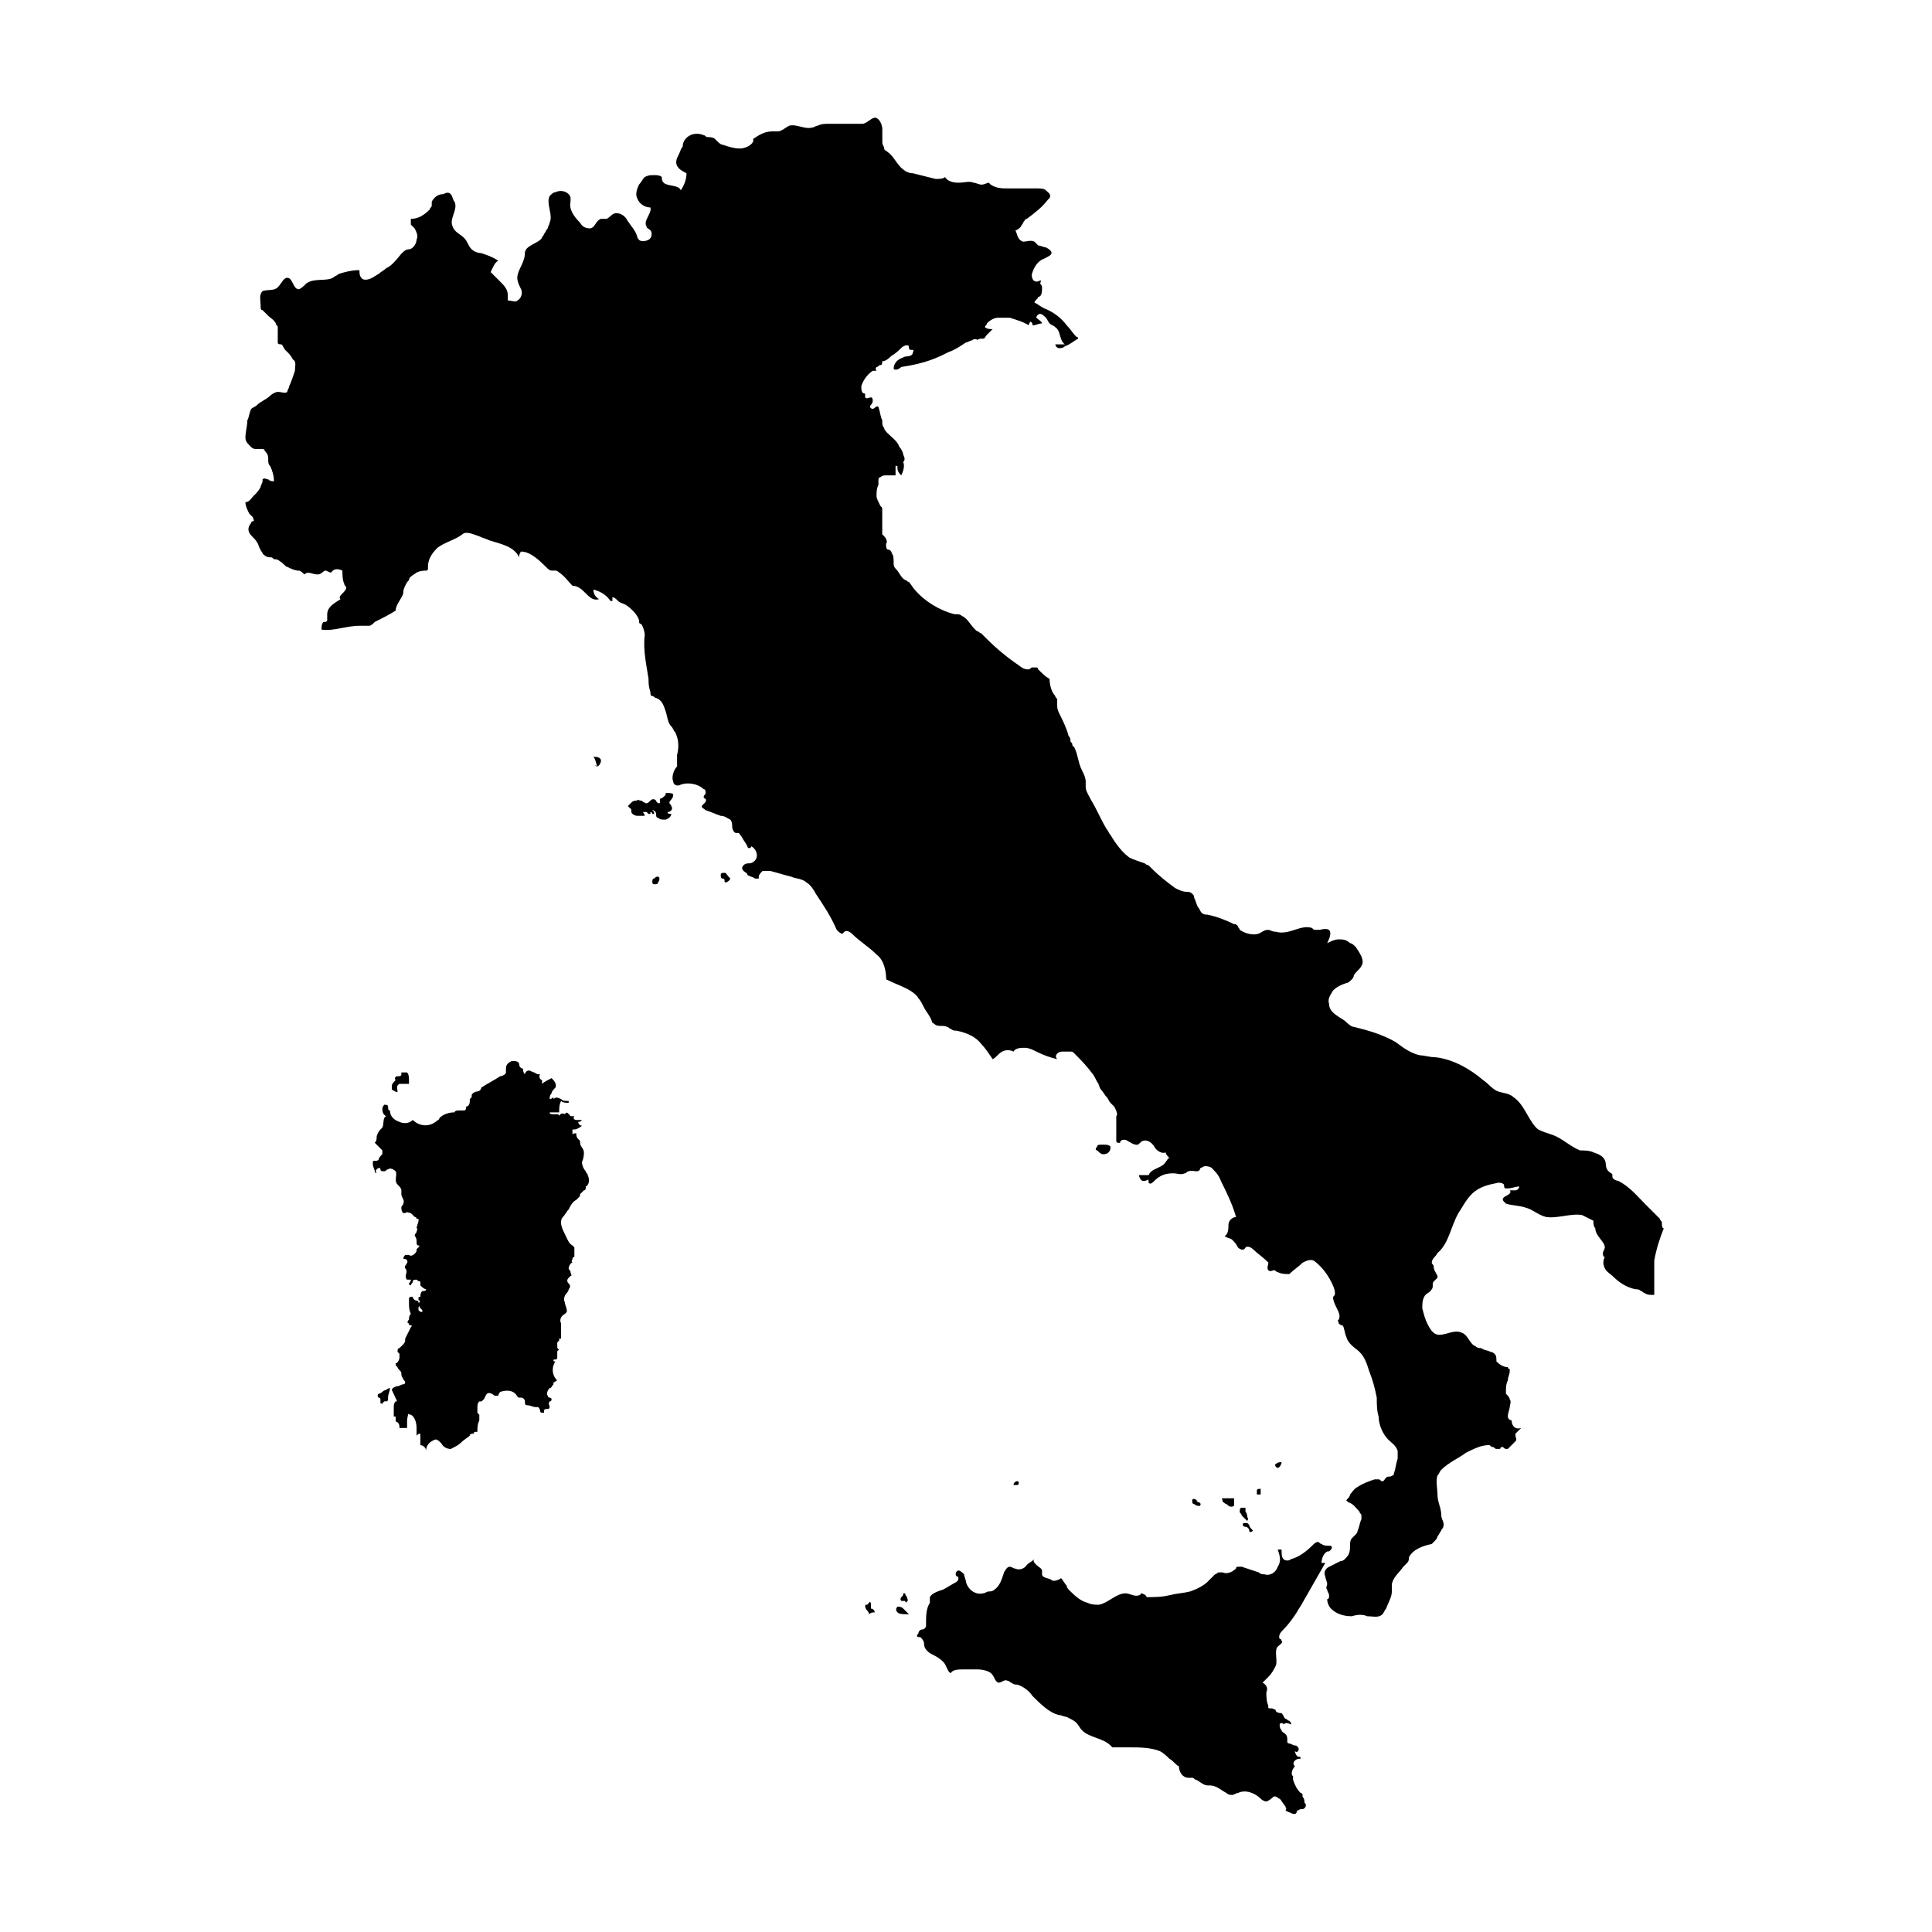
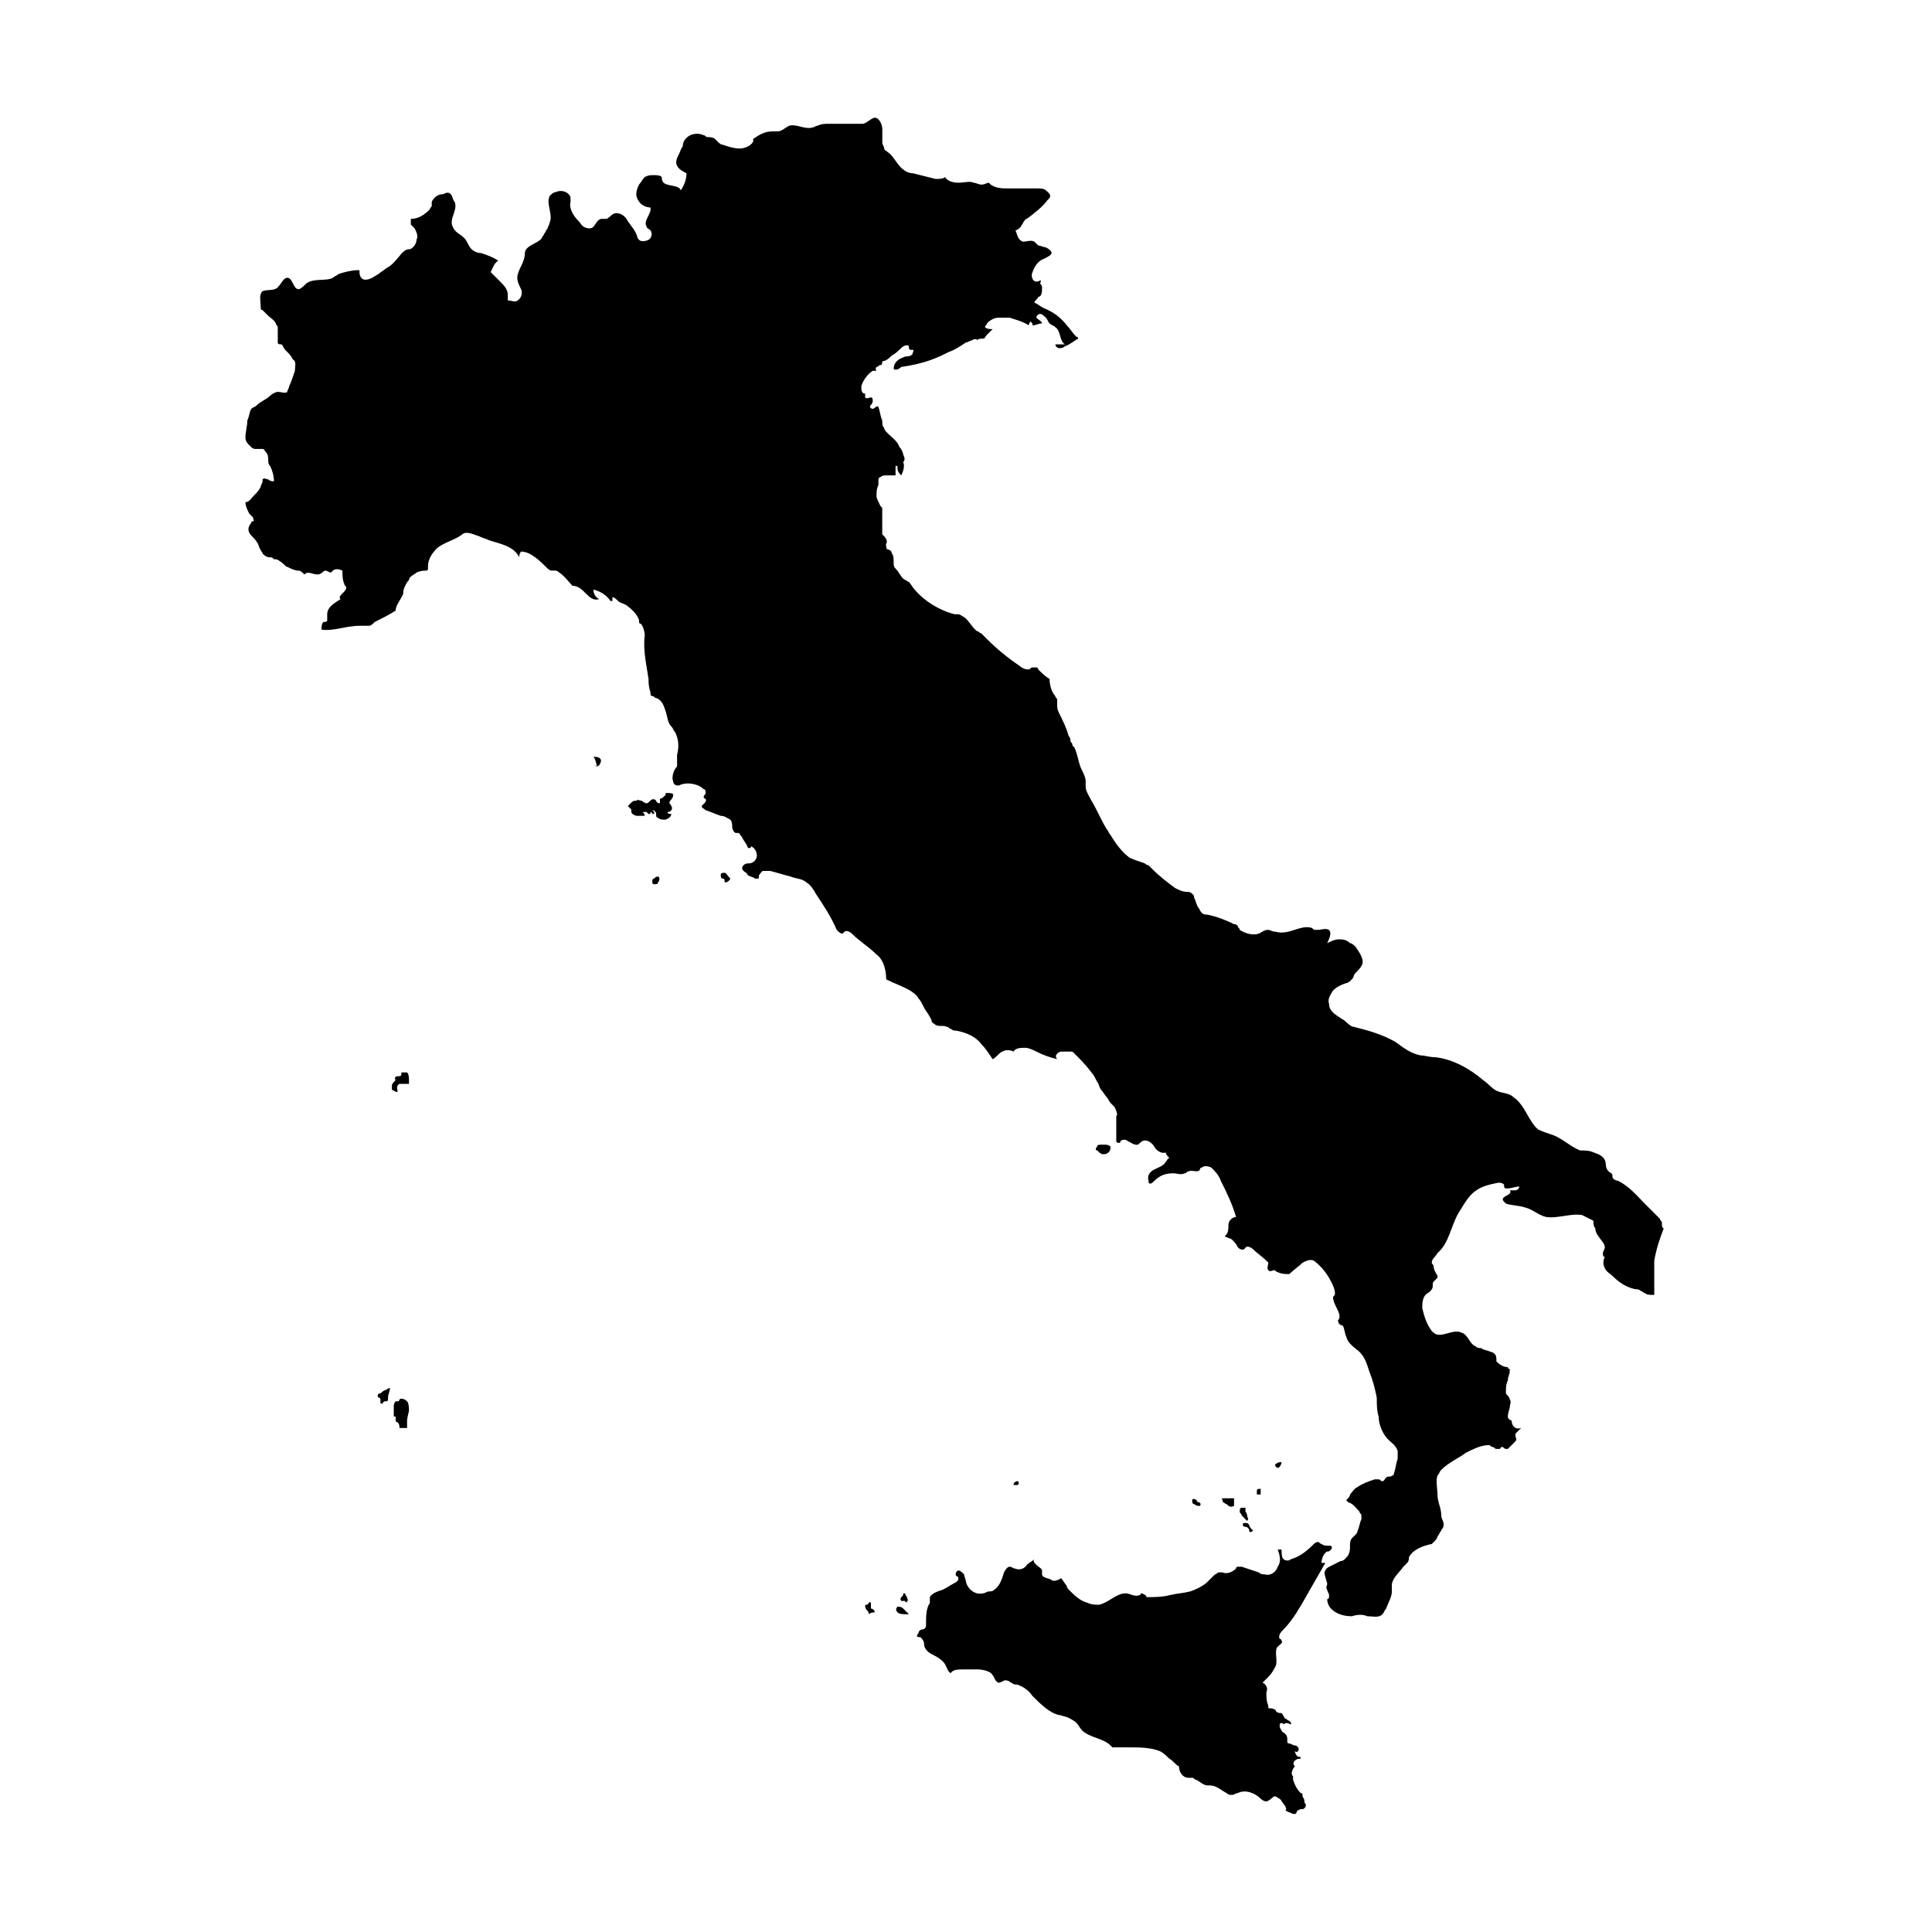
<svg xmlns="http://www.w3.org/2000/svg" fill="#000000" width="800px" height="800px" version="1.1" viewBox="144 144 512 512">
  <g>
    <path d="m321.91 359.7c-0.504 0-1.008 0-1.008-0.504 1.008 0 1.512-1.008 1.008-1.512 0-0.504-0.504-0.504-0.504-1.008s1.008-1.008 1.008-2.016c0-0.504-1.008-0.504-1.512-0.504h-0.504v0.504c-0.504 0.504-1.008 1.008-1.512 1.008v1.008c0 0.504-1.008 0-1.008-0.504-0.504-0.504-1.008-0.504-1.512 0-0.504 0.504-1.008 1.008-1.512 0.504-0.504 0-0.504-0.504-1.008-0.504s-1.008-0.504-1.008 0c-0.504 0-1.008 0-1.512 0.504l-1.008 1.008s0.504 0 0.504 0.504c0.504 0 0.504 0.504 0.504 1.008s1.008 1.008 1.512 1.008h1.008 1.008c0-0.504-0.504-1.008-0.504-1.008h1.008l0.504 0.504h0.504v-0.504s0.504 0 0.504 0.504h0.504c0-0.504 0-0.504-0.504-1.008 0.504 0 1.008 0.504 1.008 1.008 0 0.504 0 1.008 0.504 1.008 0.504 0.504 1.008 0.504 2.016 0.504 1.512-0.504 1.512-1.512 1.512-1.512z" />
    <path d="m302.26 347.1c0.504 0 1.008-1.008 1.008-1.512 0-0.504-0.504-1.008-1.512-1.008h-0.504c0.504 0.504 0.504 1.008 1.008 2.519-0.504-0.504-1.008-0.504 0 0-0.504-0.504-0.504 0 0 0z" />
    <path d="m244.82 515.88v-1.008c0-0.504-0.504-0.504-0.504-0.504s-0.504-0.504 0-1.008c0.504 0 1.008-0.504 1.008-0.504 0.504-0.504 1.008-0.504 1.008-0.504 0.504-0.504 1.008-0.504 1.008-0.504 0 1.008-0.504 1.512-0.504 2.519v0.504s0 0.504-0.504 0.504h-0.504l-0.504 0.504c0.504 0.504 0 0-0.504 0z" />
    <path d="m251.88 520.41v1.512 0.504h-0.504-1.512c0-0.504 0-1.008-0.504-1.512 0 0-0.504 0-0.504-0.504v-1.008h-0.504v-0.504-2.016c0-0.504 0-1.008 0.504-1.512h0.504s0.504 0 0.504-0.504c0.504-0.504 1.512 0 2.016 0.504s0.504 2.016 0.504 2.519c-0.504 2.016-0.504 2.519-0.504 2.519z" />
-     <path d="m295.21 439.8h1.008c-0.504 0.504 0 1.008 0.504 1.008h1.512c-0.504 0.504-0.504 0.504-1.008 0.504 0 0.504 0.504 1.008 1.008 1.008-0.504 0.504-1.512 1.008-2.016 1.008h-0.504v0.504 1.008c0-0.504 0.504-0.504 1.008-0.504 0 0.504 0 1.008 0.504 1.512l0.504 0.504v0.504c0 1.008 1.008 1.512 1.008 2.519 0 0.504 0 1.512-0.504 2.519 0 1.008 0.504 2.016 1.008 2.519 0 0.504 0.504 0.504 0.504 1.008 0.504 1.008 0.504 2.519-0.504 3.023 0 0.504 0 1.008-0.504 1.008l-1.008 1.008c0 0.504 0 0.504-0.504 1.008l-0.504 0.504c-1.008 0.504-1.512 1.512-2.016 2.519-0.504 0.504-1.008 1.512-1.512 2.016-0.504 0.504-0.504 1.008-0.504 1.512 0 1.008 0.504 2.016 1.008 3.023 0.504 1.008 1.008 2.519 2.016 3.023l0.504 0.504v0.504 1.008 1.008s-0.504 0-0.504 0.504-0.504 0.504 0 1.008c-0.504 0-1.008 1.008-1.008 1.512 0 0.504 0.504 0.504 0.504 1.008s0.504 1.008 0 1.008l-0.504 0.504c-0.504 0.504-0.504 1.008 0 1.512 0.504 0.504 0.504 1.008 0 1.512 0 0.504-0.504 1.008-0.504 1.008-0.504 0.504-1.008 1.512-0.504 2.519 0 0.504 0.504 1.512 0.504 2.016v0.504l-0.504 0.504c-1.008 0.504-1.512 1.512-1.008 2.519v0.504 0.504 2.519 0.504h-0.504v0.504l-0.504 0.504v1.008c0 0.504 0 0.504 0.504 1.008 0 0-0.504 0-0.504 0.504v0.504 1.008c0 0.504-0.504 0.504-1.008 0.504 0 0.504 0 0.504 0.504 0.504-1.008 1.512-1.008 3.527 0.504 5.039-0.504 0-0.504 0.504-1.008 0.504v0.504c-0.504 0.504-0.504 1.008-1.008 1.008-0.504 0.504-1.008 1.512-0.504 2.016 0 0 0 0.504 0.504 0.504 0 0 0.504 0 0.504 0.504 0 0 0 0.504-0.504 0.504-0.504 0.504 0 1.008 0 1.512 0 0.504-0.504 0.504-1.008 0.504s-0.504 0.504-0.504 1.008c-0.504 0-1.008 0-1.008-0.504 0 0 0-0.504-0.504-1.008h-0.504c-1.008 0-1.512-0.504-2.519-0.504-0.504 0-0.504-0.504-0.504-1.008 0-0.504-0.504-1.008-1.008-1.008h-0.504c-0.504 0-0.504-0.504-1.008-1.008-1.008-1.008-2.519-1.008-4.031-0.504 0 0-0.504 0.504-0.504 1.008h-1.008c-0.504-0.504-1.512-1.008-2.016-0.504s-0.504 1.512-1.512 2.016h-0.504c-0.504 0.504-0.504 1.008-0.504 2.016v1.008l0.504 0.504v1.008 0.504c-0.504 1.008-0.504 2.016-0.504 3.023h-0.504s-0.504 0-0.504 0.504c-0.504 0-1.008 0-1.008 0.504-0.504 0.504-1.512 1.008-2.519 2.016-0.504 0.504-1.512 1.008-2.519 1.512-1.008 0-2.016-0.504-2.519-1.512-0.504-0.504-1.008-1.008-1.512-1.008-1.512 0.504-2.519 1.512-2.519 3.023 0-1.008-1.008-1.512-1.512-1.512v-3.023c-0.504 0-0.504 0-1.008 0.504v-2.016c0-1.512-0.504-3.023-1.512-3.527-0.504 0-1.008-0.504-1.008-0.504 0-0.504 0-0.504-0.504-1.008-0.504-0.504-1.008-0.504-1.008 0-1.008-1.512-1.512-3.023-2.519-5.039 0-0.504 1.008-1.008 1.512-1.008 0.504 0 1.008-0.504 1.512-0.504 0 0 0.504 0 0.504-0.504s-0.504-0.504-0.504-1.008c-0.504-0.504-0.504-1.008-0.504-1.512s-1.008-1.008-1.008-1.512l-0.496-0.52v-0.504c0.504 0 1.008-1.008 1.008-1.512v-1.008l-0.504-0.504c0-0.504 0-1.008 0.504-1.008l1.008-1.008s0.504-0.504 0.504-1.008v-0.504c0.504-1.008 1.008-2.016 1.512-3.023 0 0 0.504-0.504 0-0.504-0.504 0-0.504 0-0.504-0.504-0.504 0-0.504-0.504 0-1.008 0-0.504 0-1.008 0.504-1.512-0.504-1.008-0.504-2.016-0.504-3.023v-1.008c0-0.504 0.504-0.504 1.008-0.504 0 0.504 0.504 1.008 1.008 1.008 0 0 0.504 0 0.504 0.504 0.504 0.504 0 1.008 0 1.512v0.504c0.504 0.504 0.504 0.504 1.008 0.504v-0.504l-0.504-0.5c-0.504-0.504-0.504-1.512 0-2.016-0.504 0-0.504 0-0.504-0.504 0-0.504 0-0.504 0.504-0.504 0-0.504 0-1.008 0.504-1.512 0.504 0 1.008 0 1.008-0.504-0.504 0-1.008-0.504-1.512-1.008v-1.008c-0.504 0-1.008-0.504-1.008-0.504-0.504 0-1.008 0-1.008 0.504s-0.504 0.504-0.504 1.008c-0.504 0-0.504-0.504-0.504-0.504s0.504-0.504 0.504-1.008h-1.008c-1.008-1.008 0.504-2.016-0.504-3.023-0.504-0.504 1.008-1.512 0.504-2.016 0-0.504-1.008-0.504-1.008-0.504 0-0.504 0.504-1.008 0.504-1.008h0.504 0.504c0.504 0.504 1.512 0 2.016-1.008v-0.504l0.504-0.504s0.504-0.504 0-0.504-0.504-0.504-0.504-1.008 0-1.008-0.504-1.512c0-0.504 0.504-1.008 0.504-1.008 0-0.504 0.504-1.008 0-1.008 0-0.504 0.504-1.512 0.504-2.016v-0.504h-0.504s0-0.504-0.504-0.504c-0.504-0.504-0.504-0.504-1.008-1.008-0.504 0-1.008-0.504-1.512 0h-0.504c-0.504-0.504-0.504-1.008-0.504-1.512 0-0.504 0.504-0.504 0.504-1.008 0.504-1.008-0.504-1.512-0.504-2.519v-1.008c0-0.504-0.504-1.008-1.008-1.512-1.008-1.008 0-2.519-0.504-3.527-0.504-0.504-1.512-1.008-2.016-0.504-0.504 0-0.504 0.504-1.008 0.504-0.504 0-1.008 0-1.008-0.504 0-0.504-0.504-0.504-1.008 0-0.504 0.504 0 1.008 0 1.008s-0.504 0-0.504-0.504-0.504-1.008-0.504-2.016v-0.504c0-0.504 1.008 0 1.512-0.504 0-0.504 0.504-1.008 1.008-1.512v-0.504-0.504l-2.016-2.016c0.504-0.496 0.504-1 0.504-1.504s0.504-1.512 1.008-2.016l0.504-0.504c0.504-1.008 0-2.519 1.008-3.023-1.008-0.504-1.008-1.512-1.008-2.016s0.504-1.008 0.504-1.008c0.504 0 1.008 0 1.008 0.504s0 1.008 0.504 1.008c0 1.512 1.008 2.519 2.519 3.023 1.008 0.504 2.519 0.504 3.527-0.504 1.512 1.512 4.031 2.016 6.047 0.504 0.504-0.504 1.008-0.504 1.008-1.008 1.008-1.008 2.519-1.512 4.031-1.512 0-0.504 1.008-0.504 1.008-0.504h1.512c0.504 0 0.504-0.504 0.504-1.008 0.504 0 1.008-0.504 1.008-1.512l-0.004-0.5 0.504-0.504v-0.504c0-0.504 1.008-1.008 1.512-1.008 0.504 0 1.008-0.504 1.008-1.008 1.512-1.008 3.527-2.016 5.039-3.023 0.504 0 1.512-0.504 1.512-1.008v-1.008c0-1.008 0.504-1.512 1.512-2.016 1.008 0 2.016 0 2.016 1.008 0 0.504 0.504 1.008 1.008 1.008 0 0.504 0 1.008 0.504 1.512 0-0.504 0.504-1.008 1.008-1.008s1.008 0.504 1.512 0.504c0.504 0.504 1.008 0.504 1.512 0.504-0.504 0.504 0 1.512 0.504 1.512v1.008c0.504-0.504 1.512-1.008 2.519-1.512 0.504 0.504 1.512 1.512 1.008 2.519-0.504 0.504-1.008 1.008-1.008 1.512-0.504 0.504-0.504 1.008-0.504 1.512 0.504 0 1.008-0.504 1.008-0.504l-0.004 0.504c0.504-0.504 1.008-0.504 2.016 0 0.504 0.504 1.008 0.504 2.016 0.504v0.504c-0.504 0-1.512 0-2.016-0.504-0.504 1.008-0.504 2.016-0.504 3.023h-2.519c0 0.504 0.504 0.504 1.008 0.504h1.008c0.504 0 0.504 0.504 0.504 0.504 0-0.504 1.008-1.008 1.512-0.504 0.504-1.008 1.008 0 1.512 0.504z" />
    <path d="m249.36 433.25c0-0.504-0.504-1.512 0.504-2.016h0.504 2.016v-1.008c0-0.504 0-1.512-0.504-2.016h-1.008-0.504v0.504c0 0.504-0.504 0.504-1.008 0.504s-1.008 0.504-0.504 1.008c-0.504 0.504-1.008 1.008-1.008 1.512v1.008s1.512 1.008 1.512 0.504z" />
    <path d="m318.38 376.32c-0.504 0-0.504 0-1.008 0.504-0.504 0-0.504 0.504-0.504 1.008 0 0.504 0.504 0.504 0.504 0.504 0.504 0 1.008 0 1.008-0.504 0.504-0.504 0.504-1.512 0-1.512z" />
    <path d="m337.53 376.82c-1.008-1.008-1.008-1.512-1.512-1.512s-1.008 0-1.008 0.504 0 1.008 0.504 1.008c0 0 0.504 0 0.504 0.504s0 0.504 0.504 0.504c0 0 1.008-0.504 1.008-1.008z" />
    <path d="m395.46 237.27c1.512-0.504 3.023-1.512 4.535-2.519 0.504 0 1.008-0.504 1.512-0.504 0.504-0.504 1.512-0.504 1.512 0 0-0.504 1.008-0.504 1.512-0.504s0.504-0.504 1.008-1.008c0.504-0.504 1.008-1.008 1.512-1.512-0.504 0-1.512 0-2.016-0.504 0-0.504 0.504-0.504 0.504-1.008 1.008-1.008 2.016-1.512 3.023-1.512h3.023c1.512 0.504 3.527 1.008 5.039 2.016 0-0.504 0.504-1.008 0.504-1.008 0.504 0.504 0.504 0.504 0.504 1.008 1.008 0 1.512-0.504 2.519-0.504 0-0.504-1.008-1.008-1.512-1.512 0-0.504 0.504-1.008 1.008-1.008s1.008 0.504 1.512 1.008c0.504 0.504 0.504 1.008 1.008 1.512 0.504 0.504 1.008 0.504 1.512 1.008 1.512 1.008 1.008 3.527 2.519 4.535h-2.519c0 0.504 0.504 1.008 1.008 1.008s1.008 0 1.512-0.504c1.512-0.504 2.519-1.512 3.527-2.016 0 0 0-0.504-0.504-0.504-1.008-1.008-1.512-2.016-2.519-3.023-1.512-2.016-3.527-3.527-6.047-4.535-1.008-0.504-1.512-1.008-2.519-1.512 0-0.504 1.008-1.008 1.008-1.512 1.008 0 1.008-1.512 1.008-2.519 0-0.504-0.504-1.008-0.504-1.008 0.504-1.512 0-0.504-1.008-0.504-1.008 0-1.512-1.512-1.008-2.519 0.504-1.512 1.512-3.023 3.023-3.527 1.008-0.504 2.016-1.008 2.016-1.512s-0.504-1.008-1.512-1.512c-0.504 0-1.512-0.504-2.016-0.504-0.504-0.504-0.504-0.504-1.008-1.008-1.008-0.504-2.016 0-3.023 0-1.512-0.504-1.512-2.016-2.016-3.023 0.504 0 1.008-0.504 1.512-1.008 0-0.504 0.504-0.504 0.504-1.008 0.504-0.504 0.504-1.008 1.008-1.008 2.016-1.512 4.031-3.023 5.543-5.039l0.504-0.504c0.504-1.008-0.504-1.512-1.008-2.016-0.504-0.504-1.512-0.504-2.519-0.504h-7.559c-1.512 0-3.023 0-4.535-1.008l-0.504-0.504c-0.504 0-1.008 0.504-2.016 0.504-0.504 0-1.512-0.504-2.016-0.504-1.008-0.504-2.519 0-4.031 0-1.512 0.008-3.023-0.496-3.527-1.504-0.504 0.504-1.512 0.504-2.519 0.504-2.016-0.504-4.031-1.008-6.047-1.512-1.008 0-2.016-0.504-2.519-1.008-1.512-1.008-2.519-3.527-4.031-4.535-0.504-0.504-1.008-0.504-1.008-1.008s-0.504-1.008-0.504-1.512v-3.527c0-1.008-0.504-2.519-1.512-3.023-1.008-0.504-2.016 1.008-3.527 1.512h-1.512-7.559c-1.008 0-2.016 0-3.023 0.504-0.504 0-1.008 0.504-1.512 0.504-2.016 0.504-4.031-1.008-6.047-0.504-1.008 0.504-2.016 1.512-3.023 1.512h-1.512c-2.016 0-3.527 1.008-5.039 2.016 0.512 1.008-1.504 2.519-3.516 2.519-1.512 0-3.023-0.504-4.535-1.008-0.504 0-1.008-0.504-1.512-1.008l-0.504-0.504c-0.504-0.504-1.512-0.504-2.016-0.504-0.504 0-0.504-0.504-1.008-0.504-1.008-0.504-2.519-0.504-3.527 0-1.008 0.504-2.016 1.512-2.016 3.023-0.504 0.504-0.504 1.008-1.008 2.016-0.504 1.008-1.008 2.016-0.504 3.023 0.504 1.008 1.512 1.512 2.519 2.016 0 1.512-0.504 3.023-1.512 4.535-0.504-1.512-3.527-1.008-4.535-2.016-0.5-0.504-0.5-1.008-0.5-1.512-0.504-0.504-1.512-0.504-2.016-0.504-1.008 0-1.512 0-2.519 0.504-0.504 0.504-1.008 1.512-1.512 2.016-0.504 1.008-1.008 2.519-0.504 3.527 0.504 1.512 2.016 2.519 3.527 2.519 0.504 1.512-2.016 3.527-1.008 5.039 0 0.504 0.504 0.504 1.008 1.008 0.504 0.504 0.504 2.016-0.504 2.519-1.008 0.504-2.016 0.504-2.519 0 0 0-0.504-0.504-0.504-1.008-0.504-1.512-1.512-2.519-2.519-4.031-0.504-1.008-1.512-2.016-3.023-2.016-1.008 0-1.512 1.008-2.519 1.512h-1.512c-1.512 0.504-1.512 2.519-3.023 2.519-1.008 0-2.016-0.504-2.519-1.512-1.512-1.512-3.023-3.527-2.519-5.543v-1.008c0-0.504-0.504-1.008-0.504-1.008-1.008-1.008-2.519-1.008-3.527-0.504-0.504 0-1.008 0.504-1.512 1.008-1.008 2.016 1.008 5.039 0 7.055 0 0.504-0.504 1.008-0.504 1.512-0.504 0.504-0.504 1.008-1.008 1.512 0 0.504-0.504 0.504-0.504 1.008-1.008 1.512-4.535 2.016-4.535 4.031 0 2.519-2.016 4.535-2.016 6.551 0 1.008 0.504 2.016 1.008 3.023 0.504 1.008 0 2.519-1.008 3.023-0.504 0.504-1.512 0-2.016 0s-0.504 0-0.504-0.504v-1.008c0-1.512-1.008-2.519-2.016-3.527-1.008-1.008-1.512-1.512-2.519-2.519 0.504-1.008 1.008-2.519 2.016-3.023-1.512-1.008-3.023-1.512-4.535-2.016-1.008 0-2.016-0.504-2.519-1.008-1.008-1.008-1.008-2.016-2.016-3.023-1.008-1.008-2.519-1.512-3.023-3.023-1.008-2.016 1.512-4.535 0.504-6.551-0.496-0.504-0.496-1.512-1-2.016s-1.008-0.504-2.016 0c-1.512 0-2.519 1.008-3.023 2.016v1.008c0 0.504-0.504 0.504-0.504 1.008-1.512 1.512-3.023 2.519-5.039 2.519v1.512c0.504 0.504 0.504 0.504 1.008 1.008 0.504 1.008 1.008 2.016 0.504 3.023 0 1.008-1.008 2.519-2.016 2.519-1.512 0-2.519 2.016-4.031 3.527-0.504 0.504-1.008 1.008-2.016 1.512-0.504 0.504-1.512 1.008-2.016 1.512-1.008 0.504-2.016 1.512-3.527 1.512-1.008 0-1.512-1.008-1.512-2.016v-0.504l-0.496-0.004c-1.512 0-3.527 0.504-5.039 1.008-0.504 0.504-1.008 0.504-1.512 1.008-2.016 1.008-5.039 0-7.055 1.512-0.504 0.504-1.512 1.512-2.016 1.512-1.512 0-1.512-3.023-3.023-3.023-1.008 0-1.512 1.512-2.519 2.519-1.008 1.008-2.519 0.504-4.031 1.008-1.008 1.008-0.504 2.519-0.504 4.031 0 0.504 0 1.008 0.504 1.008 0.504 0.504 1.008 1.008 1.512 1.512 0.504 0.504 1.512 1.008 2.016 2.016 0 0.504 0.504 0.504 0.504 1.008v3.023 1.008c0 0.504 0.504 0.504 1.008 0.504 0.504 0.504 0.504 1.008 1.008 1.512l0.504 0.504c0.504 0.504 1.008 1.008 1.512 2.016 1.008 0.504 0.504 2.016 0.504 3.023-0.504 1.512-1.008 3.023-1.512 4.031 0 0.504-0.504 1.008-0.504 1.512-0.504 0.504-1.512 0-2.519 0-0.504 0-1.512 0.504-2.016 1.008-1.008 1.008-2.519 1.512-3.527 2.519-0.504 0.504-1.008 0.504-1.512 1.008-0.504 1.008-0.504 2.016-1.008 3.023 0 1.512-0.504 3.023-0.504 4.535 0 1.008 0.504 1.512 1.008 2.016l0.504 0.504c0.504 0.504 1.008 0.504 1.008 0.504h1.512 0.504c0.504 0 0.504 0.504 1.008 1.008 0.504 0.504 0.504 1.512 0.504 2.016s0 1.008 0.504 1.512c0.504 1.008 1.008 2.519 1.008 4.031-0.504 0-1.008 0-1.512-0.504-0.504 0-1.008-0.504-1.512 0v0.504c0 0.504-0.504 1.008-0.504 1.512-0.504 1.008-1.008 1.512-2.016 2.519-0.504 0.504-1.008 1.512-2.016 1.512 0 1.008 0.504 2.016 1.008 3.023l1.008 1.008c0 0.504 0.504 1.008 0 1.008 0 0-0.504 0-0.504 0.504-0.504 0.504-1.008 1.512-0.504 2.519 0.504 1.008 1.512 1.512 2.016 2.519 0.504 0.504 0.504 1.512 1.008 2.016 0 0.504 0.504 0.504 0.504 1.008 0.504 0.504 1.008 1.008 2.016 1.008 0.504 0 0.504 0 1.008 0.504 0.504 0 1.008 0 1.512 0.504 1.008 0.504 1.512 1.512 2.016 1.512 1.008 0.504 2.016 1.008 3.023 1.008 0.504 0 1.008 0.504 1.512 1.008 1.008-1.008 2.016 0 3.527 0 1.008 0 1.512-1.008 2.016-1.008s1.008 0.504 1.512 0.504l0.504-0.504c0.504-0.504 1.512-0.504 2.519 0 0 1.008 0 2.519 0.504 3.527 0 0.504 0.504 0.504 0.504 1.008 0 0.504-0.504 1.008-1.008 1.512-0.504 0.504-1.008 1.008-0.504 1.512-1.512 1.008-3.527 2.016-3.527 4.031v1.512c0 0.504-0.504 0.504-1.008 0.504-0.504 0.504-0.504 1.512-0.504 2.016 3.023 0.504 6.551-1.008 10.078-1.008h2.519c0.504 0 1.008-0.504 1.512-1.008 2.016-1.008 4.031-2.016 5.543-3.023 0-1.512 1.512-3.023 2.016-4.535 0-0.504 0-1.008 0.504-2.016 0.504-1.008 0.504-1.008 1.008-1.512 0-1.008 1.512-1.512 2.016-2.016 1.008-0.504 2.016-0.504 2.519-0.504 0 0 0.504 0 0.504-0.504l-0.004-0.52c0-2.016 1.008-3.527 2.519-5.039 2.016-1.512 4.535-2.016 6.551-3.527 1.008-1.008 3.023 0 4.535 0.504 1.008 0.504 1.512 0.504 2.519 1.008 3.023 1.008 6.551 1.512 8.062 4.535 0-0.504 0-1.008 0.504-1.512 2.519 0 5.039 2.519 7.055 4.535 0 0 0.504 0.504 1.008 0.504h1.008c0.504 0 1.008 0.504 1.008 0.504 1.512 1.008 2.519 2.519 3.527 3.527 1.512 0 2.519 1.008 3.527 2.016 1.008 1.008 2.016 2.016 3.527 1.512-1.008-0.504-1.512-1.512-1.512-2.519 2.016 0.504 3.527 1.512 4.535 3.023h0.504v-1.008c0.504 0 1.008 0.504 1.512 1.008 0.504 0.504 1.008 0.504 2.016 1.008 1.512 1.008 3.023 2.519 3.527 4.031v0.504s0 0.504 0.504 0.504c0.504 0.504 1.008 2.016 1.008 3.023-0.504 4.031 0.504 8.062 1.008 11.586 0 1.008 0 2.016 0.504 3.527 0 0.504 0 1.008 0.504 1.008 0.504 0 0.504 0.504 1.008 0.504 1.512 0.504 2.016 2.016 2.519 3.527 0.504 1.512 0.504 3.023 1.512 4.031 0.504 0.504 0.504 1.008 1.008 1.512 1.008 2.016 1.008 4.031 0.504 6.047v3.023c-1.008 1.008-1.512 3.023-1.008 4.031 0 0.504 0.504 1.008 1.008 1.008h0.504c2.016-1.008 5.039-0.504 6.551 1.008 0.504 0 0.504 0.504 0.504 1.008s-0.504 0.504-0.504 1.008c0 0.504 0.504 0.504 0.504 0.504 0.504 1.008-1.008 1.512-1.008 2.016s0.504 0.504 1.008 1.008c1.512 0.504 2.519 1.008 4.031 1.512 1.008 0 1.512 0.504 2.519 1.008 0.504 0.504 0.504 1.512 0.504 2.016 0 0.504 0.504 1.512 1.008 1.512l0.488-0.012c0.504 0 0.504 0.504 1.008 1.008 0.504 1.008 1.008 1.512 1.512 2.519 0 0 0 0.504 0.504 0.504 0 0 0.504 0 0.504-0.504 1.008 0.504 1.512 1.512 1.512 2.519 0 1.008-1.008 2.016-2.016 2.016-0.504 0-1.008 0-1.512 0.504-0.504 0.504-0.504 1.008 0 1.512 0.504 0.504 1.008 0.504 1.008 1.008 0.504 0.504 1.512 0.504 2.016 1.008h1.008v-0.504c0-0.504 0.504-1.008 1.008-1.512h2.016c2.016 0.504 3.527 1.008 5.543 1.512 1.008 0.504 3.023 0.504 4.031 1.512 1.008 0.504 2.016 2.016 2.519 3.023 2.016 3.023 4.031 6.047 5.543 9.574 0.504 0.504 1.008 1.008 1.512 1.008l0.504-0.504c0.504-0.504 1.512 0 2.016 0.504 2.016 2.016 4.535 3.527 6.551 5.543 2.016 1.512 2.519 4.535 2.519 6.551 2.016 1.008 3.527 1.512 5.543 2.519 1.008 0.504 2.519 1.512 3.023 2.519 0.504 0.504 1.008 1.512 1.512 2.519 0.504 1.008 1.512 2.016 2.016 3.527 0 0.504 0.504 0.504 1.008 1.008 1.008 0.504 2.016 0 3.023 0.504 0.504 0 0.504 0.504 1.008 0.504 0.504 0.504 1.008 0.504 1.512 0.504 2.519 0.504 5.039 1.512 6.551 3.527 1.008 1.008 2.016 2.519 3.023 4.031 1.008-0.504 1.512-1.512 2.519-2.016 1.008-0.504 2.016-0.504 3.023 0 0.504-1.008 2.016-1.008 3.023-1.008 1.008 0 2.016 0.504 3.023 1.008 2.016 1.008 3.527 1.512 5.543 2.016-0.504-0.504-0.504-1.008 0-1.512 0.504-0.504 1.008-0.504 1.512-0.504h1.512 0.504c0.504 0 0.504 0 1.008 0.504 1.512 1.512 3.023 3.023 4.535 5.039 0.504 0.504 1.008 1.512 1.512 2.519 0.504 0.504 0.504 1.512 1.008 2.016 0.504 0.504 1.008 1.512 1.512 2.016 0.504 0.504 0.504 1.008 1.008 1.512s0.504 0.504 1.008 1.008c0.504 1.008 1.008 2.016 0.504 2.519v5.039 1.512c0 0.504 0.504 0.504 1.008 0.504 0-1.008 1.512-1.008 2.016-0.504 1.008 0.504 1.512 1.008 2.519 1.008 0.504 0 1.008-1.008 1.512-1.008 1.008-0.504 2.519 0.504 3.023 1.512 0.504 1.008 2.016 2.016 3.023 1.512 0 0.504 0.504 1.008 1.008 1.512-0.504 0-0.504 0.504-1.008 1.008-0.504 1.008-2.016 1.512-3.023 2.016-1.008 0.504-2.016 1.512-1.512 3.023v0.504c0.504 0.504 1.008 0 1.512-0.504 1.512-1.512 3.023-2.016 5.039-2.016 1.008 0 2.016 0.504 3.023 0 0.504 0 0.504-0.504 1.008-0.504 1.008-0.504 2.519 0.504 3.023-0.504 0 0 0-0.504 0.504-0.504 0.504-0.504 1.512-0.504 2.519 0 1.008 1.008 2.016 2.016 2.519 3.527 1.512 3.023 3.023 6.047 4.031 9.574-1.008 0-2.016 1.008-2.016 2.016 0 1.008 0 2.519-1.008 3.023 0.504 0.504 1.512 0.504 2.016 1.008s1.008 1.008 1.512 2.016c0.504 0.504 1.512 1.008 2.016 0 0.504-0.504 1.512 0 2.016 0.504 1.008 1.008 2.519 2.016 3.527 3.023l0.504 0.504c0 0.504-0.504 1.512 0 2.016 0.504 0.504 1.008 0 1.512 0 0.504 0 0.504 0.504 1.008 0.504 1.008 0.504 2.016 0.504 3.023 0.504 1.008-1.008 2.519-2.016 3.527-3.023 1.008-0.504 2.016-1.008 3.023-0.504 2.016 1.512 3.527 3.527 4.535 5.543 0.504 1.008 1.008 2.016 1.008 3.023 0 0.504 0 0.504-0.504 1.008 0 1.008 0.504 2.016 1.008 3.023 0.504 1.008 1.008 2.016 0.504 3.023-0.504 0 0 0.504 0 1.008 0 0 0.504 0.504 1.008 0.504 0.504 0.504 0.504 2.016 1.008 3.023 0.504 2.016 2.519 3.023 3.527 4.031 1.512 1.512 2.016 3.527 2.519 5.039 1.008 2.519 1.512 4.535 2.016 7.055 0 1.512 0 3.527 0.504 5.039 0 2.016 1.008 4.535 2.519 6.047 1.008 1.008 2.016 1.512 2.519 3.023v2.016c-0.504 1.512-0.504 2.519-1.008 4.031 0 0 0 0.504-0.504 0.504-0.504 0.504-1.008 0-1.512 0.504-0.539 0.473-0.539 0.977-1.043 0.977-0.504 0-0.504-0.504-1.008-0.504h-1.008c-1.512 0.504-3.023 1.008-4.535 2.016-1.008 0.504-1.512 1.512-2.016 2.016 0 0.504-0.504 1.008-1.008 1.512l0.504 0.504c1.512 0.504 2.016 1.512 3.023 2.519 0 0.504 0.504 0.504 0.504 1.008v1.008c-0.504 1.008-0.504 2.016-1.008 3.023 0 0.504-0.504 1.008-0.504 1.008l-1.008 1.008c-0.504 0.504-0.504 1.512-0.504 2.016 0 1.008 0 1.512-0.504 2.519-0.504 0.504-1.008 1.512-2.016 1.512-1.008 0.504-2.016 1.008-3.023 1.512-1.008 0.504-1.512 1.512-1.008 2.519 0 0.504 0.504 1.512 0.504 2.016 0 0.504-0.504 1.008 0 1.512 0 0.504 0.504 1.008 0.504 1.512s0 1.008-0.504 1.008c0 1.008 0.504 2.016 1.008 2.519 1.512 1.512 3.527 2.016 5.543 2.016 1.512-0.504 3.023-0.504 4.031 0 1.512 0 3.023 0.504 4.031-0.504 0.504-0.504 0.504-1.008 1.008-1.512 0.504-1.512 1.512-3.023 1.512-4.535v-2.016c0.504-2.016 2.016-3.023 3.023-4.535l1.008-1.008c0.504-0.504 0.504-1.008 0.504-1.512 1.008-2.016 3.527-3.023 6.047-3.527v0l0.504-0.504c0.504-0.504 1.008-1.008 1.008-1.512 0.504-0.504 0.504-1.008 1.008-1.512 0-0.504 0.504-0.504 0.504-1.008 0.504-1.008-0.504-2.016-0.504-3.023 0-2.016-1.008-3.527-1.008-5.543 0-1.512-0.504-3.527 0-5.039 0.504-0.504 0.504-1.008 1.008-1.512 2.016-2.016 4.535-3.023 6.551-4.535 2.016-1.008 4.031-2.016 6.047-2.016 0.504 0 0.504 0.504 1.008 0.504s0.504 0.504 1.008 0.504h1.008s0-0.504 0.504-0.504 0.504 0.504 1.008 0.504h0.504c0.504-0.504 0.504-0.504 1.008-1.008 0.504-0.504 0.504-0.504 1.008-1.008 0.504-0.504 0-1.008 0-1.512v-0.504c0.504-0.504 1.008-1.008 1.512-1.512-1.512 0.504-2.519-0.504-2.519-2.016-0.504 0-1.008-0.504-1.008-1.008 0-1.008 0.504-2.016 0.504-2.519s0.504-1.512 0-2.016c0-0.504-0.504-1.008-1.008-1.512v-0.504c0-1.008 0-2.016 0.504-3.023 0-1.008 0.504-1.512 0.504-2.519v-0.504s-0.504 0-0.504-0.504c-1.008 0-2.016-0.504-3.023-1.512 0-1.008 0-1.512-0.504-2.016 0 0-0.504-0.504-1.008-0.504-1.008-0.504-2.016-0.504-2.519-1.008-0.504 0-1.008 0-1.512-0.504-1.512-0.504-2.016-3.023-3.527-3.527-2.016-1.008-4.031 0.504-6.047 0.504-1.008 0-1.512-0.504-2.016-1.008-1.512-2.016-2.016-4.031-2.519-6.047 0-1.008 0-2.016 0.504-3.023 0.504-1.008 1.512-1.008 2.016-2.016 0.504-0.504 0-1.512 0.504-2.016s0.504-0.504 1.008-1.008v-0.504c-0.504-1.008-1.008-1.512-1.008-2.519 0-0.504-0.504-0.504-0.504-1.008 0-1.008 1.008-1.512 1.512-2.519 3.023-2.519 3.527-7.055 5.543-10.578 1.008-1.512 2.016-3.527 3.527-5.039 2.016-2.016 4.535-2.519 7.055-3.023 0.504 0 1.008 0 1.512 0.504 0 0.504 0 1.008 0.504 1.008h0.504c1.008 0 2.016-0.504 3.023-0.504 0 0.504-0.504 1.008-1.008 1.008h-1.512c0.504 0.504 0 1.008-1.008 1.512-1.008 0.504-1.008 1.008-0.504 1.512l0.504 0.504c1.512 0.504 3.527 0.504 5.039 1.008 2.016 0.504 3.527 2.016 5.543 2.519 3.023 0.504 6.551-1.008 9.574-0.504 1.008 0.504 2.016 1.008 3.023 1.512 0 0.504 0 1.512 0.504 2.016 0 2.016 2.519 3.527 2.519 5.039 0 0.504-0.504 1.008-0.504 1.512s0 1.008 0.504 1.008c-0.504 1.008-0.504 2.016 0 3.023 0.504 1.008 1.512 1.512 2.016 2.016 1.512 1.512 3.527 3.023 6.047 3.527 0.504 0 1.008 0 1.512 0.504 0.504 0 0.504 0.504 1.008 0.504 0.504 0.504 1.512 0.504 2.016 0.504h0.504v-0.504-5.543-3.023c0.504-3.023 1.512-6.047 2.519-8.566-0.504 0-0.504-1.008-0.504-1.512s-0.504-0.504-0.504-1.008l-4.031-4.031c-2.016-2.016-4.031-4.535-7.055-6.047-0.504 0-1.512-0.504-1.512-1.008l-0.012-0.492c0-0.504-0.504-0.504-1.008-1.008-1.008-1.008-0.504-2.016-1.008-3.023-0.504-1.008-1.512-1.512-3.023-2.016-1.008-0.504-2.519-0.504-3.527-0.504-2.519-1.008-4.535-3.023-7.055-4.031-1.512-0.504-3.023-1.008-4.031-1.512-2.519-2.016-3.527-6.551-6.551-8.566-1.008-1.008-2.519-1.008-4.031-1.512-1.512-0.504-2.519-2.016-4.031-3.023-3.527-3.023-8.062-5.543-12.594-6.047-1.512 0-3.023-0.504-4.031-0.504-2.519-0.504-4.535-2.016-6.551-3.527-3.527-2.016-7.055-3.023-11.082-4.031-1.008 0-2.016-1.512-3.023-2.016-1.512-1.008-3.527-2.016-3.527-4.031-0.504-1.512 0.504-2.519 1.008-3.527 1.008-1.008 2.016-1.512 3.527-2.016 0.504 0 1.008-0.504 1.512-1.008s0.504-1.008 0.504-1.008c0.504-1.008 1.512-1.512 2.016-2.519 1.008-1.512-0.504-3.527-1.512-5.039-0.504-0.504-1.008-1.008-1.512-1.008-1.008-1.008-2.016-1.008-3.023-1.008-1.008 0-2.016 0.504-3.023 1.008 2.016-4.031 0-4.031-2.016-3.527h-1.008c-0.504 0-0.504 0-1.008-0.504-3.023-1.008-6.047 2.016-9.574 1.008-1.008 0-1.512-0.504-2.016-0.504-1.008 0-1.512 0.504-2.519 1.008-1.512 0.504-3.527 0-5.039-1.008 0-0.504-0.504-0.504-0.504-1.008-0.504-0.504-0.504-0.504-1.008-0.504-2.016-1.008-4.535-2.016-7.055-2.519-0.504 0-1.008 0-1.512-0.504-0.504-0.504-0.504-1.008-1.008-1.512-0.504-1.008-0.504-1.512-1.008-2.519 0-0.504 0-0.504-0.504-1.008s-1.008-0.504-1.512-0.504c-1.008 0-2.016-0.504-3.023-1.008-2.016-1.512-4.031-3.023-6.047-5.039-0.504-0.504-0.504-0.504-1.008-1.008-0.504 0-1.008-0.504-1.008-0.504-1.512-0.504-3.023-1.008-4.031-1.512-2.016-1.512-3.527-3.527-5.039-6.047-0.504-0.504-0.504-1.008-1.008-1.512-1.512-2.519-2.519-5.039-4.031-7.559-0.504-1.008-1.512-2.519-1.512-3.527v-1.512c0-1.008-0.504-2.016-1.008-3.023-1.008-2.016-1.008-4.031-2.016-6.047l-0.504-0.504c0-0.504 0-0.504-0.504-1.008 0-0.504 0-1.008-0.504-1.512-0.504-2.016-1.512-4.031-2.519-6.047-0.504-1.008-0.504-1.512-0.504-2.519v-1.008c0-0.504-0.504-0.504-0.504-1.008-1.008-1.008-1.512-3.023-1.512-4.535-1.008-0.504-2.016-1.512-3.023-2.519 0 0 0-0.504-0.504-0.504h-1.008c-0.504 0-0.504 0.504-1.008 0.504h-0.504c-0.504 0-1.512-0.504-2.016-1.008-3.023-2.016-6.047-4.535-8.566-7.055-0.504-0.504-1.008-1.008-1.512-1.512-0.504 0-0.504-0.504-1.008-0.504-1.512-1.008-2.519-3.527-4.031-4.031-0.504-0.504-1.008-0.504-2.016-0.504-4.031-1.008-8.062-3.527-10.578-6.551-0.504-0.504-1.008-1.512-1.512-2.016-0.504 0-0.504-0.504-1.008-0.504-1.008-0.504-1.512-2.016-2.519-3.023-0.504-0.504-0.504-1.008-0.504-1.512 0-1.008 0-2.016-0.504-2.519 0-0.504-0.504-1.008-1.008-1.008s-0.504-1.008-0.504-1.512c0.504-0.504 0-1.512-0.504-2.016l-0.504-0.504v-0.504-4.031-1.008-1.008c0-0.504 0-0.504-0.504-1.008-0.504-1.008-1.008-2.016-1.008-2.519 0-1.008 0-2.016 0.504-3.023v-1.008c0-0.504 0-1.008 0.504-1.008 0.504-0.504 1.008-0.504 1.512-0.504h2.016 0.504v-0.504-2.016h0.504v0.504c0 1.008 0.504 1.512 1.008 2.016 0.504-1.008 1.008-2.519 0.504-3.527 0.504-0.504 0.504-1.008 0-2.016 0-0.504-0.504-1.512-1.008-2.016-0.504-1.512-2.016-2.519-3.023-3.527-0.504-0.504-1.008-1.008-1.008-1.512-0.504-0.504-0.504-1.008-0.504-2.016-0.504-1.008-0.504-2.016-1.008-3.527-0.504-0.504-1.008 0.504-1.512 0.504s-1.008-0.504-0.504-1.008c0.504-0.504 0.504-1.008 0.504-1.008 0-0.504 0-1.008-0.504-1.008s-1.008 0.504-1.512 0v-1.008c-1.008 0-1.008-1.008-1.008-2.016 0.504-1.512 1.512-3.023 3.023-4.031h1.008c-0.504-0.504 0-1.008 0-1.008 0.504 0 0.504-0.504 1.008-0.504 0.504 0 0.504-0.504 0.504-1.008 1.008 0 2.016-1.008 2.519-1.512 1.008-0.504 2.016-1.512 2.519-2.016s1.512-1.008 2.016-0.504c0 0.504 0 1.008 0.504 1.008h0.504c0.504 0 0 0.504 0 1.008-0.504 1.008-2.016 0.504-2.519 1.008-1.512 0.504-2.519 1.512-2.519 3.023 0.504 0.504 1.512 0 2.016-0.504 6.574-0.969 9.598-2.477 12.621-3.988z" />
    <path d="m482.62 533c0.504 0 1.008-1.008 1.008-1.512-0.504 0-1.008 0-1.512 0.504-0.504 0 0 1.008 0.504 1.008z" />
    <path d="m471.04 543.08v-2.016h-2.519c-0.504 0-1.008 0-0.504 0.504v0.504c0.504 0 0.504 0.504 1.008 0.504 0.504 0.504 1.008 1.008 2.016 0.504v0z" />
    <path d="m478.09 538.55c-0.504 0-1.008 0-1.008 0.504v1.008h1.008v-1.512z" />
    <path d="m474.06 544.59v-1.008h-1.008c-0.504 0-0.504 0.504-0.504 1.008s0.504 0.504 0.504 1.008l1.512 1.512c0-0.504 0.504-0.504 0-1.008 0-0.004 0-1.012-0.504-1.512z" />
    <path d="m476.07 549.63c-0.504-0.504-1.008-1.008-1.008-1.512l-0.504-0.504h-1.008c-0.504 0.504 0 1.008 0.504 1.008s1.008 0.504 1.008 1.008 0.504 0.504 1.008 0c0.504 0.504 0.504 0.504 0 0z" />
    <path d="m461.46 542.07c-0.504 0-0.504-0.504 0 0-0.504-1.008-1.512-1.008-1.512-0.504 0 0.504 0 1.008 0.504 1.008 0.504 0.504 1.008 0.504 1.512 0.504 0.504-0.504 0-1.008-0.504-1.008 0.504 0 0.504 0 0 0z" />
    <path d="m413.6 536.53c-0.504 0-1.008 0.504-1.008 1.008h1.008c0.504 0 0.504-1.008 0-1.008z" />
    <path d="m438.29 447.86c-0.504-0.504-1.008-0.504-1.512-0.504h-1.008c-0.504 0-1.008 0-1.008 0.504-0.504 0.504-0.504 1.008 0 1.008 0.504 0.504 1.008 1.008 1.512 1.008 0.504 0 1.008 0 1.512-0.504s0.504-1.008 0.504-1.512z" />
-     <path d="m448.87 456.43c-0.504 0-1.008 0.504-1.512 0.504h-0.504c-0.504 0-1.008-1.008-1.008-1.512h2.519s0.504 0.504 0.504 1.008z" />
    <path d="m384.38 567.26s-0.504-0.504-0.504-1.008h-0.504c0 0.504 0 0.504-0.504 1.008 0 0-0.504 0.504 0 1.008h1.008c0 0.504 0.504 0.504 0.504 0 0.504 0 0-0.504 0-1.008z" />
    <path d="m374.81 570.29v-1.008-0.504s-0.504-0.504-0.504 0l-0.504 0.504h-0.504v0.504c0 0.504 0.504 1.008 0.504 1.008 0.504 0.504 0.504 1.008 0.504 1.008 0.504-0.504 1.008-0.504 1.512-0.504 0-0.504-0.504-1.008-1.008-1.008z" />
    <path d="m384.88 571.8c-0.504-0.504-1.008-1.008-1.512-1.512s-1.008-0.504-1.512-0.504c-0.504 0.504-0.504 1.008 0 1.512 0.504 0.504 1.512 0.504 3.023 0.504v0z" />
    <path d="m487.16 612.1c-0.504-0.504-0.504-1.008 0-1.512s1.008-0.504 1.512-0.504c0-0.504 0-0.504-0.504-0.504-0.504 0-1.008-1.008-1.008-1.512 0.504 0.504 1.008 0 1.008-0.504s-0.504-1.008-1.008-1.008-1.008-0.504-1.512-0.504c0 0-0.504 0-0.504-0.504v-0.504c0-0.504 0-1.008-0.504-1.512-0.504-0.504-1.008-0.504-1.008-1.008-0.504-0.504-0.504-1.008-0.504-1.512s1.008-0.504 1.008 0c0.504-0.504 1.008-0.504 2.016 0 0-0.504 0-0.504-0.504-1.008-0.504 0-0.504-0.504-1.008-0.504-0.504-0.504-0.504-1.008-1.008-1.512-0.504 0-1.008 0-1.512-0.504 0 0 0-0.504-0.504-0.504-0.504-0.504-1.512 0-1.512-0.504v-0.504c-0.504-1.008-0.504-2.519-0.504-3.527 0.504-1.008 0-2.016-1.008-2.519 0.504-0.504 1.008-1.008 1.512-1.512 1.008-1.008 1.512-2.016 2.016-3.023 0.504-1.512-0.504-4.031 0.504-5.039 0.504-0.504 1.512-1.008 1.008-1.512 0 0 0-0.504-0.504-0.504-0.504-1.008 0.504-2.016 1.008-2.519 1.512-1.512 2.519-3.023 3.527-4.535 0.504-1.008 1.008-1.512 1.512-2.519 2.016-3.527 4.031-7.055 6.047-10.578h-1.008c0-1.008 0.504-2.519 1.512-3.023 0.504 0 0.504 0 1.008-0.504 0 0 0.504-0.504 0-1.008-1.008 0-2.016 0-2.519-0.504-0.504 0-0.504-0.504-1.008-0.504s-1.008 0.504-1.512 1.008c-1.512 1.512-3.527 3.023-5.543 3.527-0.504 0.504-1.512 0.504-2.016 0-0.504-0.504-0.504-1.512-0.504-2.519h-1.008c0.504 1.512 1.008 3.023 0 4.535-0.504 1.512-2.016 2.519-3.527 2.016-0.504 0-1.008 0-1.512-0.504-1.512-0.504-3.023-1.008-4.535-1.512h-1.008s-0.504 0-0.504 0.504c-1.008 1.008-2.519 1.512-3.527 1.008h-1.008c-0.504 0-0.504 0.504-1.008 0.504-0.504 0.504-1.512 1.512-2.016 2.016-1.008 1.008-3.023 2.016-4.535 2.519-2.016 0.504-3.527 0.504-5.543 1.008-2.016 0.504-4.031 0.504-6.047 0.504 0-0.504-1.008-1.008-1.512-1.008 0 0.504-0.504 0.504-0.504 0.504-1.008 0.504-2.519-0.504-3.527-0.504-2.519 0-4.535 2.519-7.055 3.023-1.008 0-2.016 0-3.023-0.504-2.016-0.504-3.527-2.016-5.039-3.527 0 0-0.504-0.504-0.504-1.008-0.504-0.504-1.008-1.512-1.512-2.016-0.504 0.504-2.016 1.008-2.519 0.504-0.488-0.496-2.504-0.496-2.504-1.504v-1.008c0-0.504-1.008-1.008-1.512-1.512-0.504-0.504-1.008-1.008-0.504-1.512-0.504 0.504-1.512 1.008-2.016 1.512-0.504 1.008-2.016 1.512-3.023 1.008-0.504 0-1.008-0.504-1.512-0.504-0.504 0-1.008 0.504-1.512 1.512-0.504 1.512-1.008 3.527-2.519 4.535-0.504 0.504-1.008 0.504-1.512 0.504-0.504-0.004-1.008 0.5-1.512 0.5-2.016 0.504-4.031-1.008-4.535-3.023 0-0.504-0.504-1.512-0.504-2.016-0.504-0.504-1.008-1.008-1.512-1.008-0.504 0-1.008 1.008-0.504 1.512 0 0 0.504 0 0.504 0.504s0 0.504-0.504 1.008c-1.008 0.504-2.519 1.512-3.527 2.016-1.512 0.504-3.023 1.008-3.527 2.016v1.512c-1.008 1.512-1.008 3.527-1.008 5.543v0.504c0 0.504-0.504 1.008-1.008 1.008s-1.008 0.504-1.008 1.008c-0.504 0.504-0.504 1.008 0 1.008h0.504c0.504 0.504 1.008 1.008 1.008 2.016s1.008 2.016 2.016 2.519c1.008 0.504 2.016 1.008 3.023 2.016 1.008 1.008 1.008 2.519 2.016 3.023 0.504-1.008 2.016-1.008 3.527-1.008h3.527c1.512 0 3.527 0.504 4.031 1.512 0.504 0.504 0.504 1.512 1.512 2.016 1.008 0 1.512-1.008 2.519-0.504 0.504 0 0.504 0.504 1.008 0.504 0.504 0.504 1.008 0.504 1.512 0.504 1.512 0.504 3.023 1.512 4.031 3.023 2.016 2.016 4.535 4.535 7.055 5.039 0.504 0 1.512 0.504 2.016 0.504 1.008 0.504 2.016 1.008 2.519 1.512 0.504 0.504 1.008 1.512 1.512 2.016 2.016 2.016 5.543 2.016 7.559 4.031l0.504 0.504h1.008 3.527c2.519 0 5.543 0 8.062 1.008 1.008 0.504 2.016 1.512 2.519 2.016 1.008 0.504 1.512 1.512 2.519 2.016 0 1.512 1.008 3.023 2.519 3.023h1.008c0.504 0 0.504 0.504 1.008 0.504 1.008 0.504 2.016 1.512 3.023 1.512 1.008 0 1.512 0 2.519 0.504 1.008 0.504 1.512 1.008 2.519 1.512 0.504 0.504 1.008 0.504 1.512 0.504 0.504 0 1.008-0.504 1.512-0.504 2.016-1.008 4.535 0 6.047 1.512 0.504 0.504 1.512 1.008 2.016 0.504 1.008-0.504 1.512-1.512 2.016-1.008 0.504 0 0.504 0.504 1.008 0.504 0.504 0.504 1.008 1.512 1.512 2.016 0 0.504 0.504 0.504 0 1.008 0.504 0.504 1.008 0.504 2.016 1.008h0.504c0.504 0 0.504-1.008 0.504-0.504 0 0 0-0.504 0.504-0.504 0.504-0.504 1.008 0 1.512-0.504 0.504-0.504 0.504-1.008 0-1.512 0-0.504 0-1.008-0.504-1.512v-0.504s0-0.504-0.504-0.504c-1.008-1.008-1.512-2.016-2.016-3.527v-1.008c-0.52-0.008-0.52-1.52 0.488-2.527z" />
  </g>
</svg>